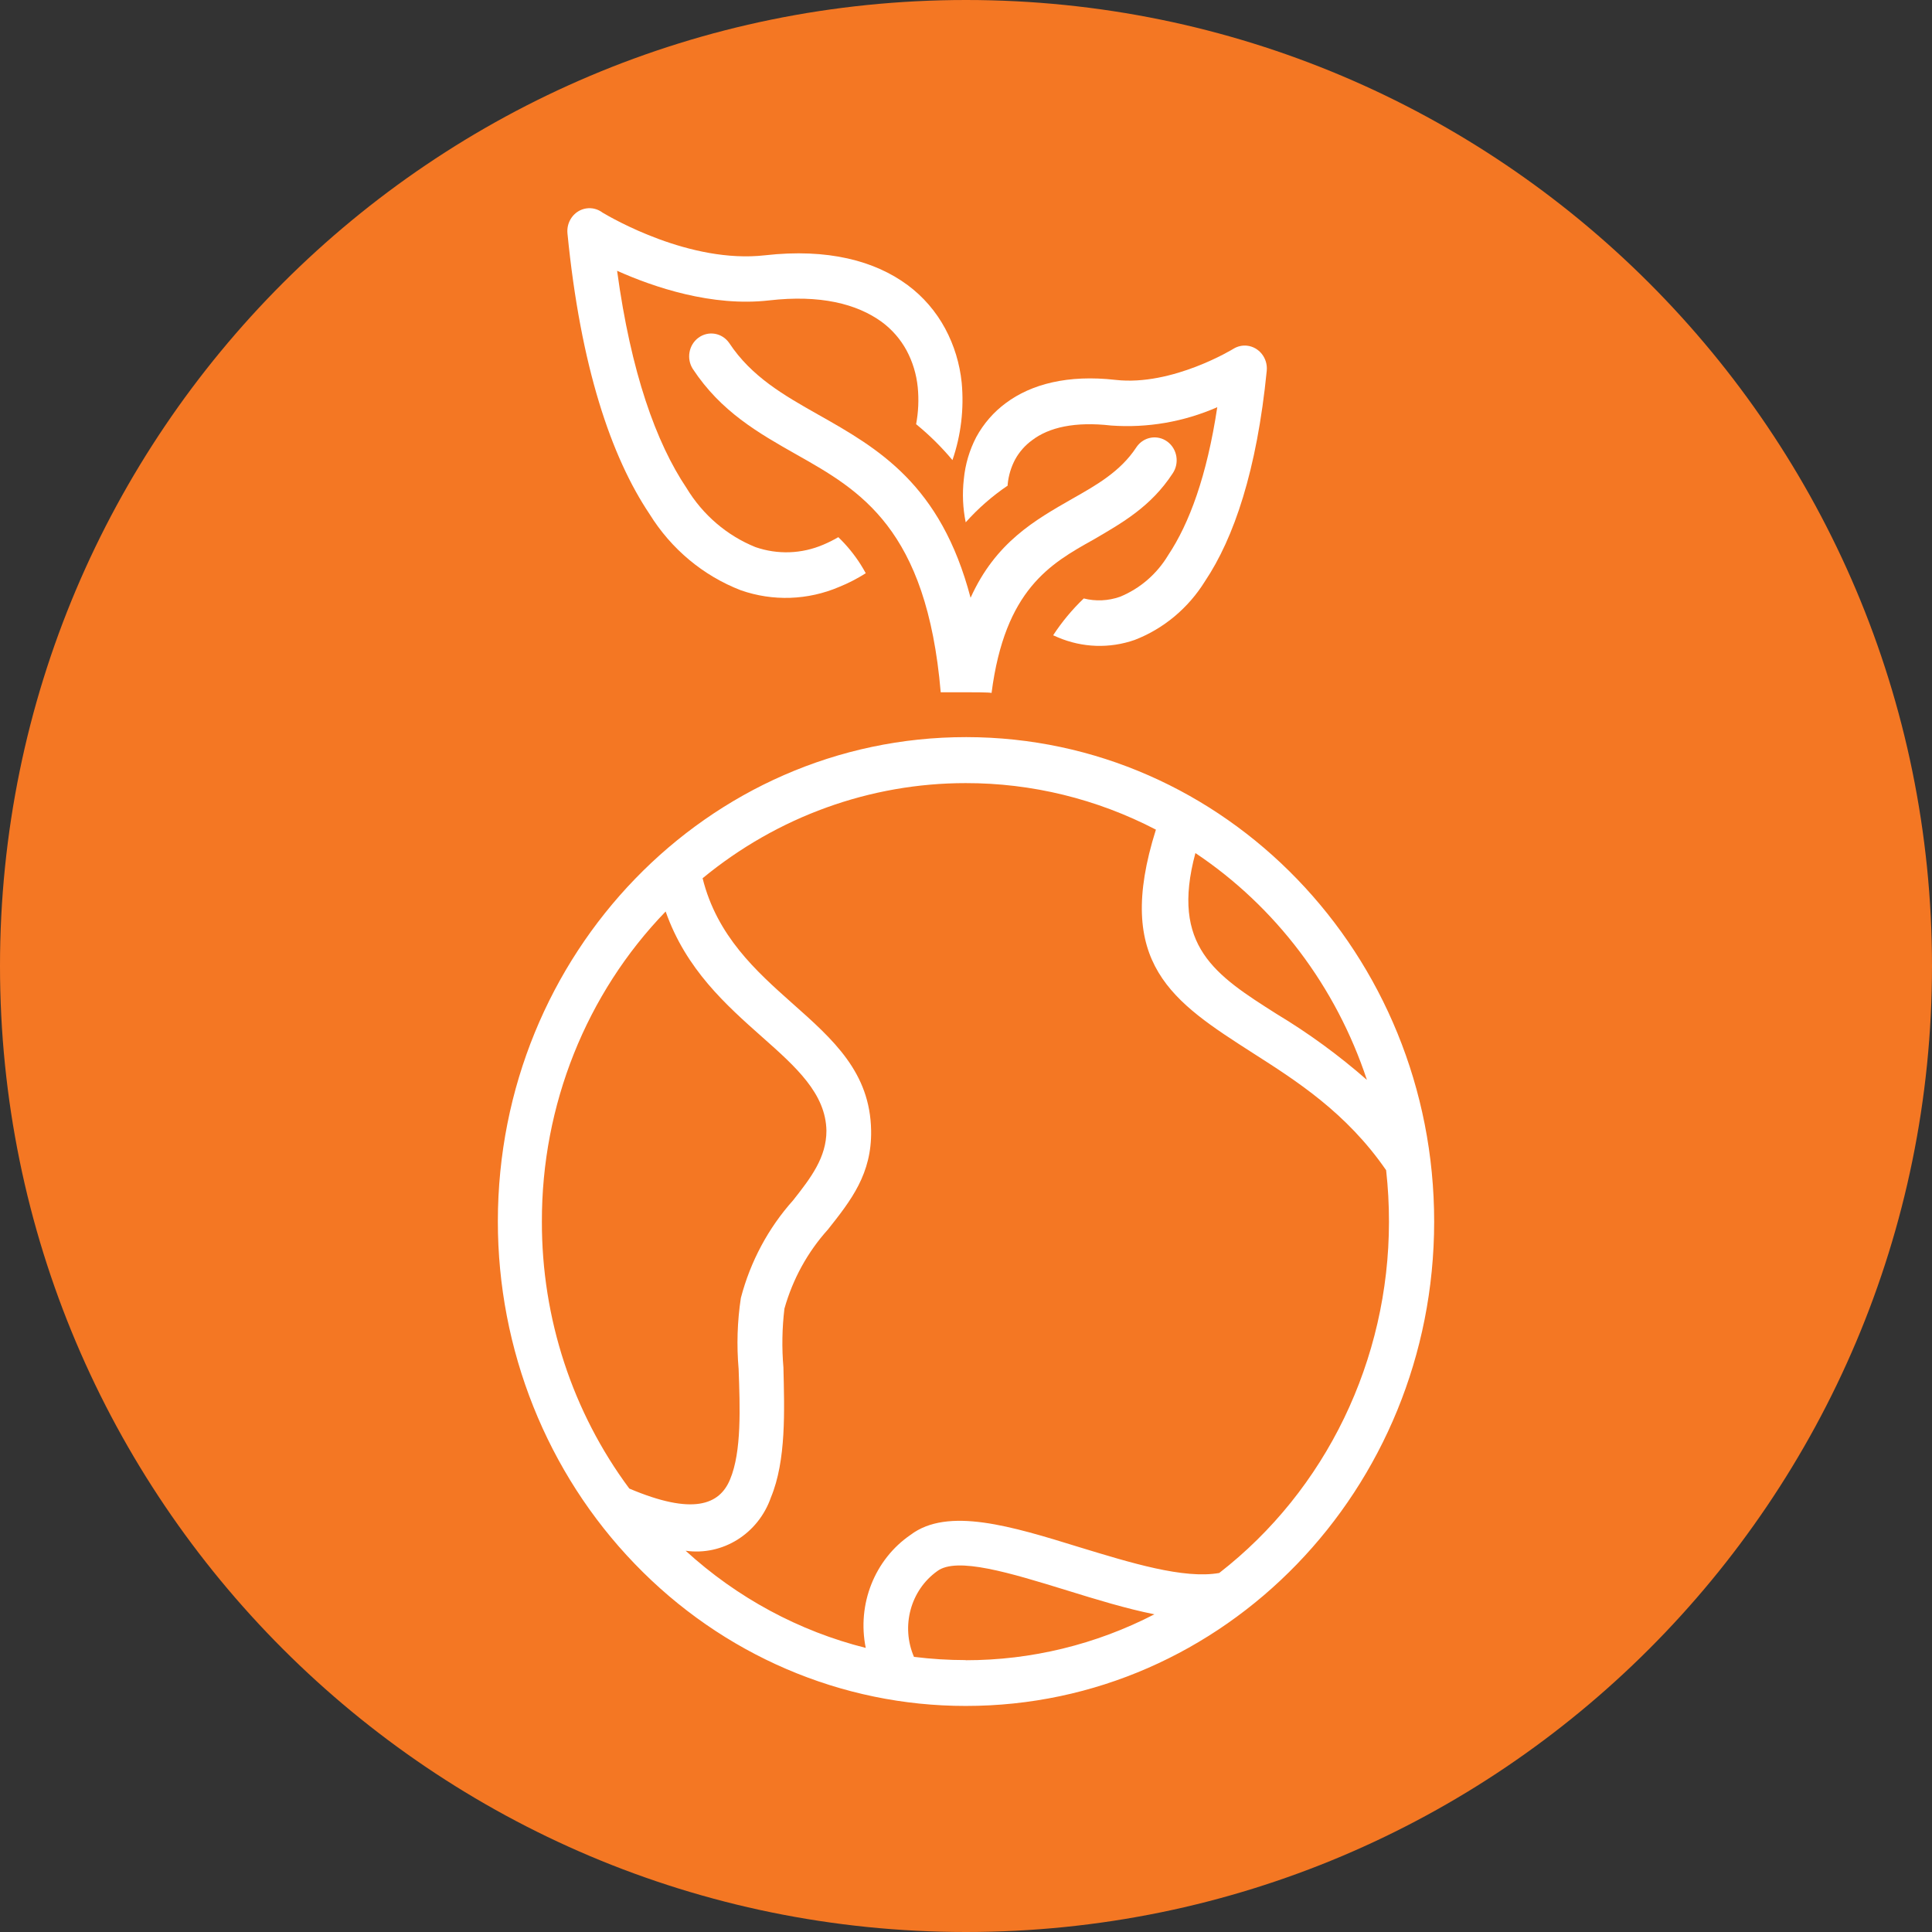
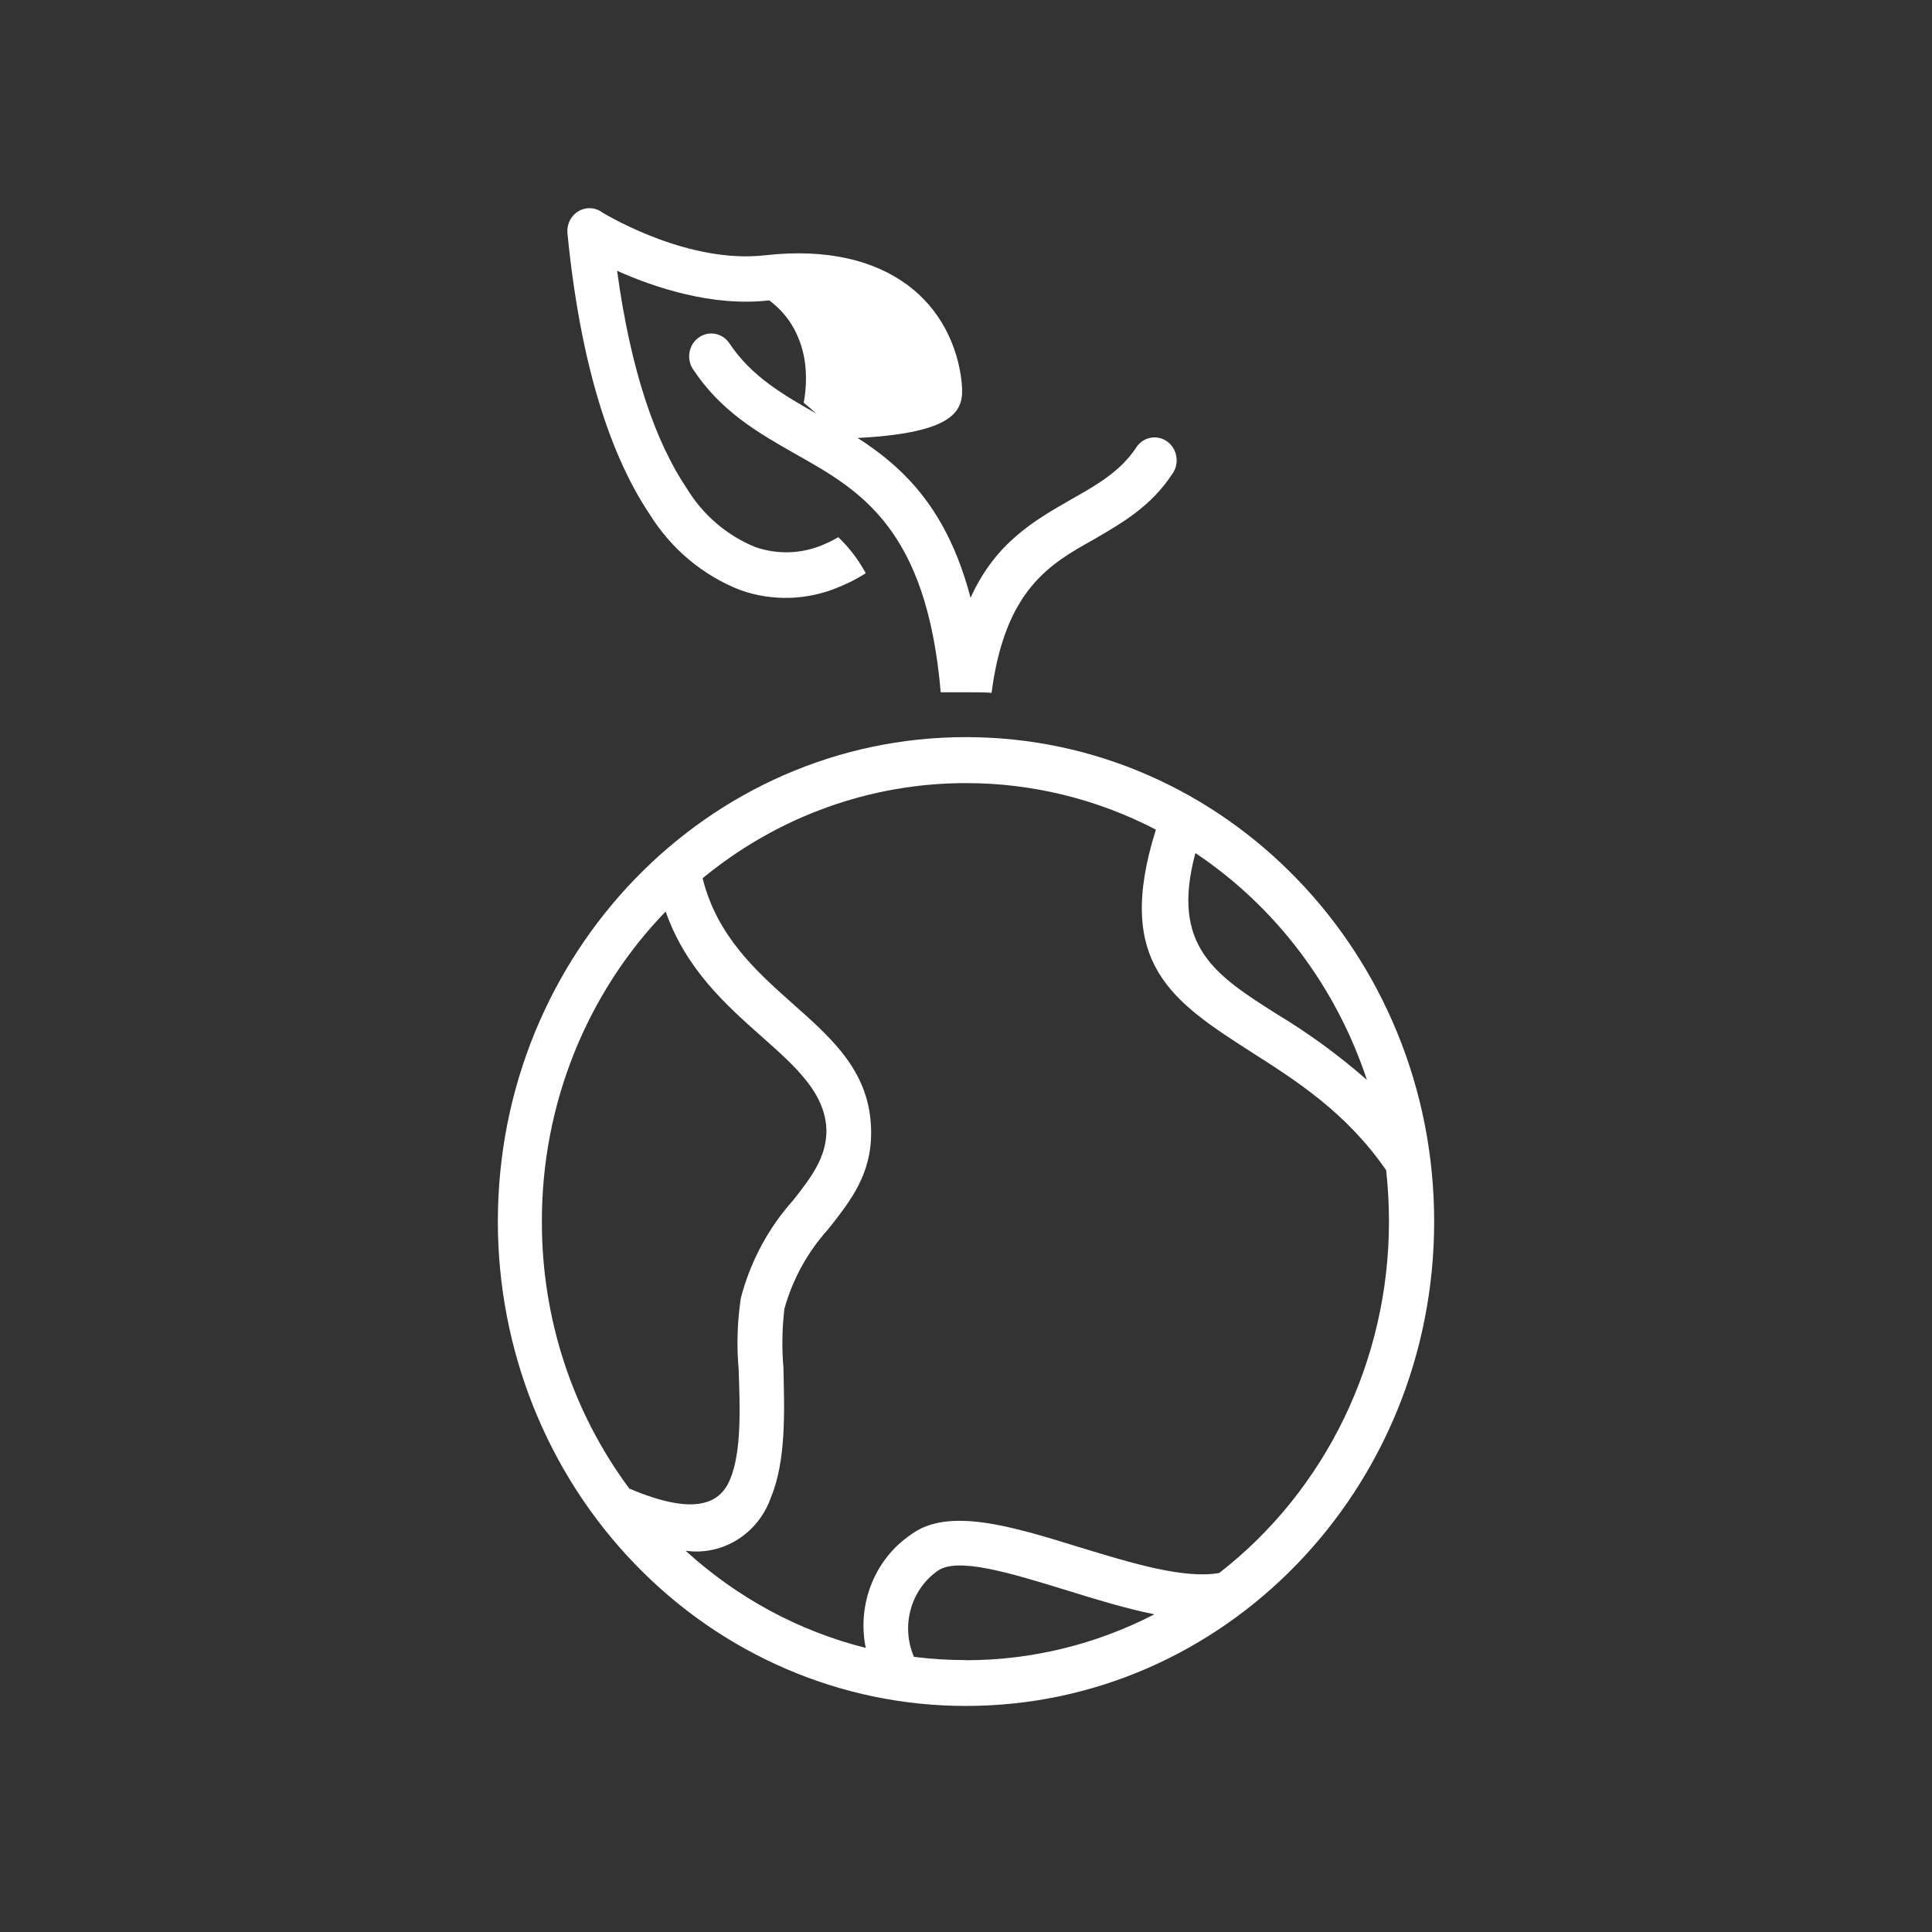
<svg xmlns="http://www.w3.org/2000/svg" version="1.1" id="Calque_1" x="0px" y="0px" width="100px" height="100px" viewBox="0 0 100 100" enable-background="new 0 0 100 100" xml:space="preserve">
  <rect x="0" y="0" width="100" height="100" fill="#333333" stroke="none" />
  <g>
-     <path fill="#F47723" d="M50,0c27.614,0,50,22.386,50,50s-22.386,50-50,50S0,77.614,0,50S22.386,0,50,0" />
-     <path fill="#FFFFFF" d="M49.777,19.804c-0.101-0.982-0.391-1.934-0.854-2.797c-0.479-0.888-1.14-1.654-1.939-2.247   c-1.693-1.259-4.144-1.914-7.389-1.546c-3.88,0.441-7.939-1.933-8.405-2.207c-0.509-0.389-1.226-0.275-1.6,0.25   c-0.17,0.238-0.247,0.533-0.218,0.826c0.679,6.897,2.263,11.566,4.248,14.524c1.121,1.81,2.779,3.194,4.727,3.946   c1.66,0.58,3.468,0.518,5.088-0.174c0.479-0.193,0.939-0.431,1.377-0.709c-0.086-0.156-0.176-0.311-0.271-0.461   c-0.328-0.515-0.714-0.986-1.15-1.405c-0.25,0.147-0.51,0.276-0.775,0.388c-1.118,0.479-2.364,0.524-3.512,0.127   c-1.476-0.596-2.728-1.668-3.568-3.057c-1.578-2.349-2.878-5.98-3.595-11.246c1.9,0.85,4.913,1.873,7.875,1.532   c2.631-0.301,4.525,0.174,5.818,1.11c0.532,0.391,0.974,0.897,1.293,1.485c0.313,0.587,0.509,1.233,0.575,1.899   c0.063,0.639,0.035,1.283-0.084,1.914c0.684,0.557,1.313,1.179,1.881,1.859C49.741,22.532,49.904,21.161,49.777,19.804" />
+     <path fill="#FFFFFF" d="M49.777,19.804c-0.101-0.982-0.391-1.934-0.854-2.797c-0.479-0.888-1.14-1.654-1.939-2.247   c-1.693-1.259-4.144-1.914-7.389-1.546c-3.88,0.441-7.939-1.933-8.405-2.207c-0.509-0.389-1.226-0.275-1.6,0.25   c-0.17,0.238-0.247,0.533-0.218,0.826c0.679,6.897,2.263,11.566,4.248,14.524c1.121,1.81,2.779,3.194,4.727,3.946   c1.66,0.58,3.468,0.518,5.088-0.174c0.479-0.193,0.939-0.431,1.377-0.709c-0.086-0.156-0.176-0.311-0.271-0.461   c-0.328-0.515-0.714-0.986-1.15-1.405c-0.25,0.147-0.51,0.276-0.775,0.388c-1.118,0.479-2.364,0.524-3.512,0.127   c-1.476-0.596-2.728-1.668-3.568-3.057c-1.578-2.349-2.878-5.98-3.595-11.246c1.9,0.85,4.913,1.873,7.875,1.532   c0.532,0.391,0.974,0.897,1.293,1.485c0.313,0.587,0.509,1.233,0.575,1.899   c0.063,0.639,0.035,1.283-0.084,1.914c0.684,0.557,1.313,1.179,1.881,1.859C49.741,22.532,49.904,21.161,49.777,19.804" />
    <path fill="#FFFFFF" d="M60.426,22.861c-0.515-0.381-1.229-0.258-1.597,0.274c-0.009,0.013-0.019,0.025-0.026,0.039   c-0.815,1.231-2.037,1.926-3.291,2.636c-1.939,1.11-3.977,2.255-5.275,5.131c-1.546-5.88-4.777-7.727-7.908-9.492   c-1.738-0.983-3.432-1.947-4.583-3.692c-0.367-0.532-1.082-0.655-1.597-0.274c-0.499,0.369-0.628,1.08-0.291,1.611   c1.46,2.215,3.388,3.312,5.373,4.436c3.284,1.854,6.736,3.813,7.46,12.302h1.339c0.335,0,1.189,0,1.293,0.035   c0.691-5.353,3.039-6.69,5.275-7.936c1.514-0.883,2.974-1.713,4.093-3.418C61.058,23.981,60.939,23.241,60.426,22.861" />
    <path fill="#FFFFFF" d="M63.108,81.417c-1.829,0.327-4.598-0.529-7.254-1.339c-3.485-1.077-6.795-2.094-8.722-0.635   c-1.861,1.272-2.781,3.594-2.321,5.853c-3.456-0.868-6.656-2.594-9.323-5.03c1.918,0.273,3.76-0.878,4.416-2.763   c0.795-1.914,0.698-4.502,0.646-6.723c-0.087-1.014-0.069-2.035,0.052-3.045c0.431-1.531,1.203-2.936,2.256-4.101   c1.197-1.512,2.271-2.876,2.231-5.124c-0.052-2.997-1.94-4.684-4.1-6.597c-1.849-1.646-3.879-3.465-4.622-6.455   c3.869-3.189,8.669-4.925,13.616-4.924c3.419-0.006,6.791,0.819,9.847,2.408c-2.192,6.951,0.872,8.903,5.022,11.566   c2.231,1.425,4.837,3.077,6.894,6.062c0.1,0.888,0.148,1.781,0.147,2.676C71.888,70.396,68.634,77.126,63.108,81.417    M49.984,85.933v-0.007c-0.896,0-1.789-0.056-2.677-0.167c-0.684-1.586-0.178-3.449,1.202-4.436   c1.009-0.763,3.788,0.094,6.718,0.996c1.513,0.469,3.058,0.943,4.525,1.237C56.719,85.122,53.374,85.936,49.984,85.933    M32.573,77.048c-2.943-3.961-4.535-8.818-4.525-13.814c-0.015-6.021,2.291-11.799,6.406-16.055   c1.054,2.996,3.123,4.836,5.017,6.516c1.728,1.531,3.272,2.91,3.305,4.83c0,1.385-0.803,2.435-1.721,3.599   c-1.285,1.435-2.214,3.169-2.708,5.057c-0.185,1.218-0.223,2.454-0.116,3.681c0.07,1.974,0.161,4.268-0.44,5.705   C37.247,77.903,35.851,78.439,32.573,77.048 M61.874,44.154c4.149,2.771,7.276,6.906,8.877,11.741   c-1.459-1.277-3.023-2.42-4.675-3.413C62.914,50.476,60.574,48.978,61.874,44.154 M50.016,38.153   c-13.383-0.01-24.239,11.209-24.247,25.057c-0.005,6.648,2.543,13.026,7.082,17.731c4.537,4.715,10.703,7.363,17.134,7.358   c13.382,0.01,24.239-11.209,24.247-25.057C74.24,49.396,63.399,38.163,50.016,38.153" />
-     <path fill="#FFFFFF" d="M64.54,17.892c-0.242-0.024-0.485,0.031-0.694,0.159c0,0-3.161,1.946-6.104,1.612   c-2.476-0.281-4.364,0.221-5.677,1.197c-0.63,0.463-1.152,1.064-1.532,1.759c-0.354,0.677-0.574,1.421-0.646,2.188   c-0.084,0.742-0.052,1.495,0.098,2.228c0.646-0.723,1.376-1.36,2.172-1.9v-0.065c0.044-0.454,0.176-0.893,0.388-1.292   c0.218-0.393,0.516-0.731,0.873-0.99c0.873-0.669,2.224-0.977,4.093-0.763c1.878,0.136,3.761-0.189,5.495-0.949   c-0.537,3.559-1.448,6.02-2.541,7.659c-0.586,0.978-1.462,1.731-2.495,2.154c-0.604,0.213-1.255,0.243-1.875,0.087   c-0.597,0.57-1.129,1.21-1.584,1.906l0.246,0.107c1.266,0.539,2.678,0.587,3.976,0.133c1.5-0.58,2.777-1.647,3.641-3.043   c1.493-2.229,2.683-5.733,3.193-10.892C65.628,18.537,65.168,17.957,64.54,17.892" />
  </g>
</svg>